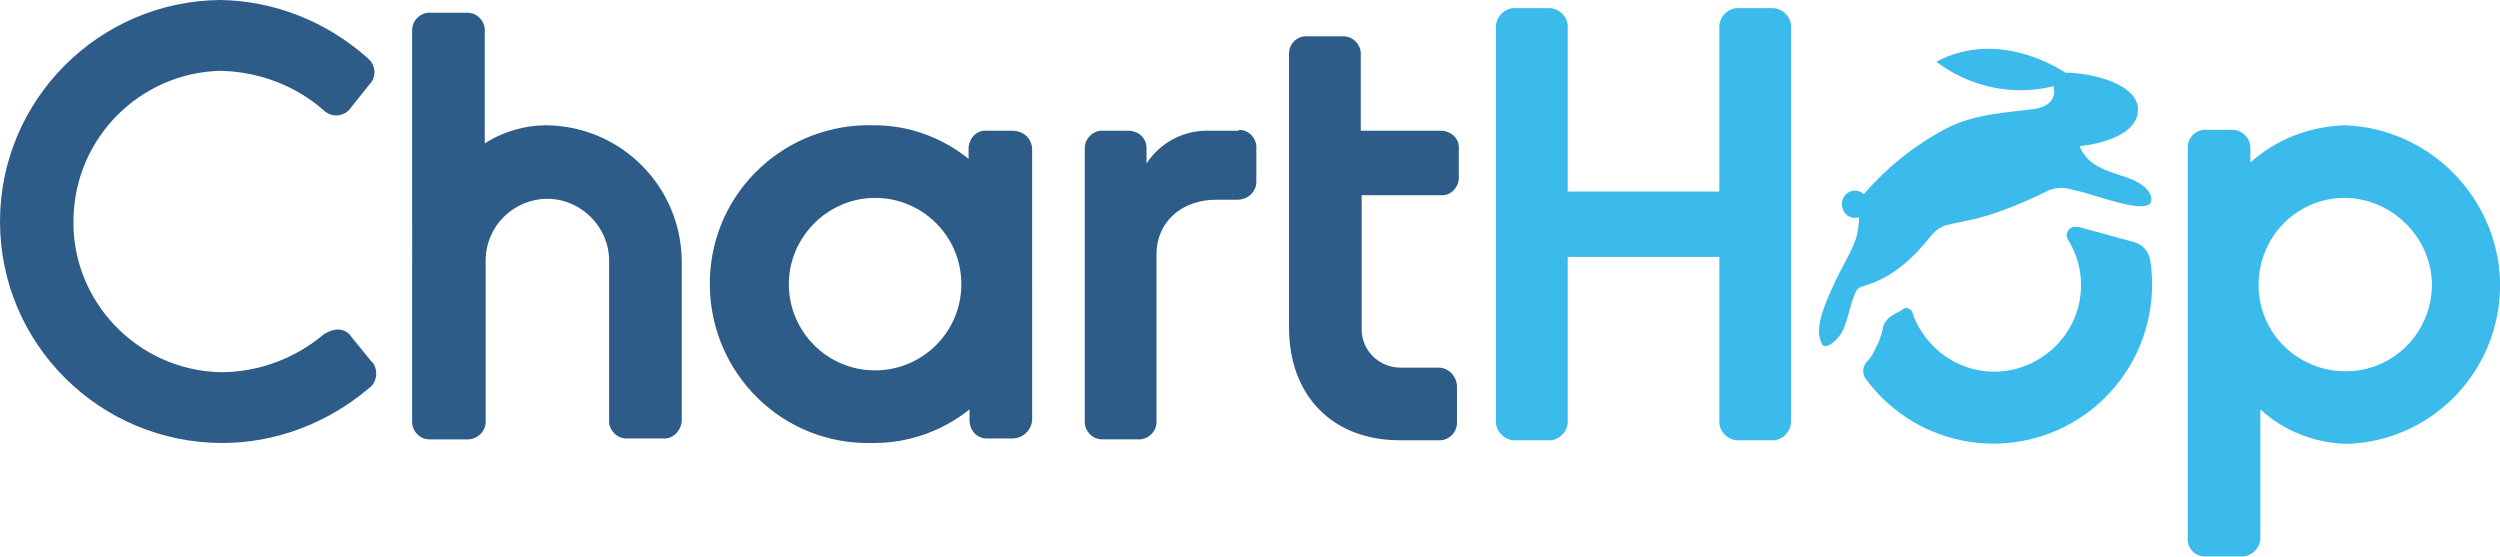
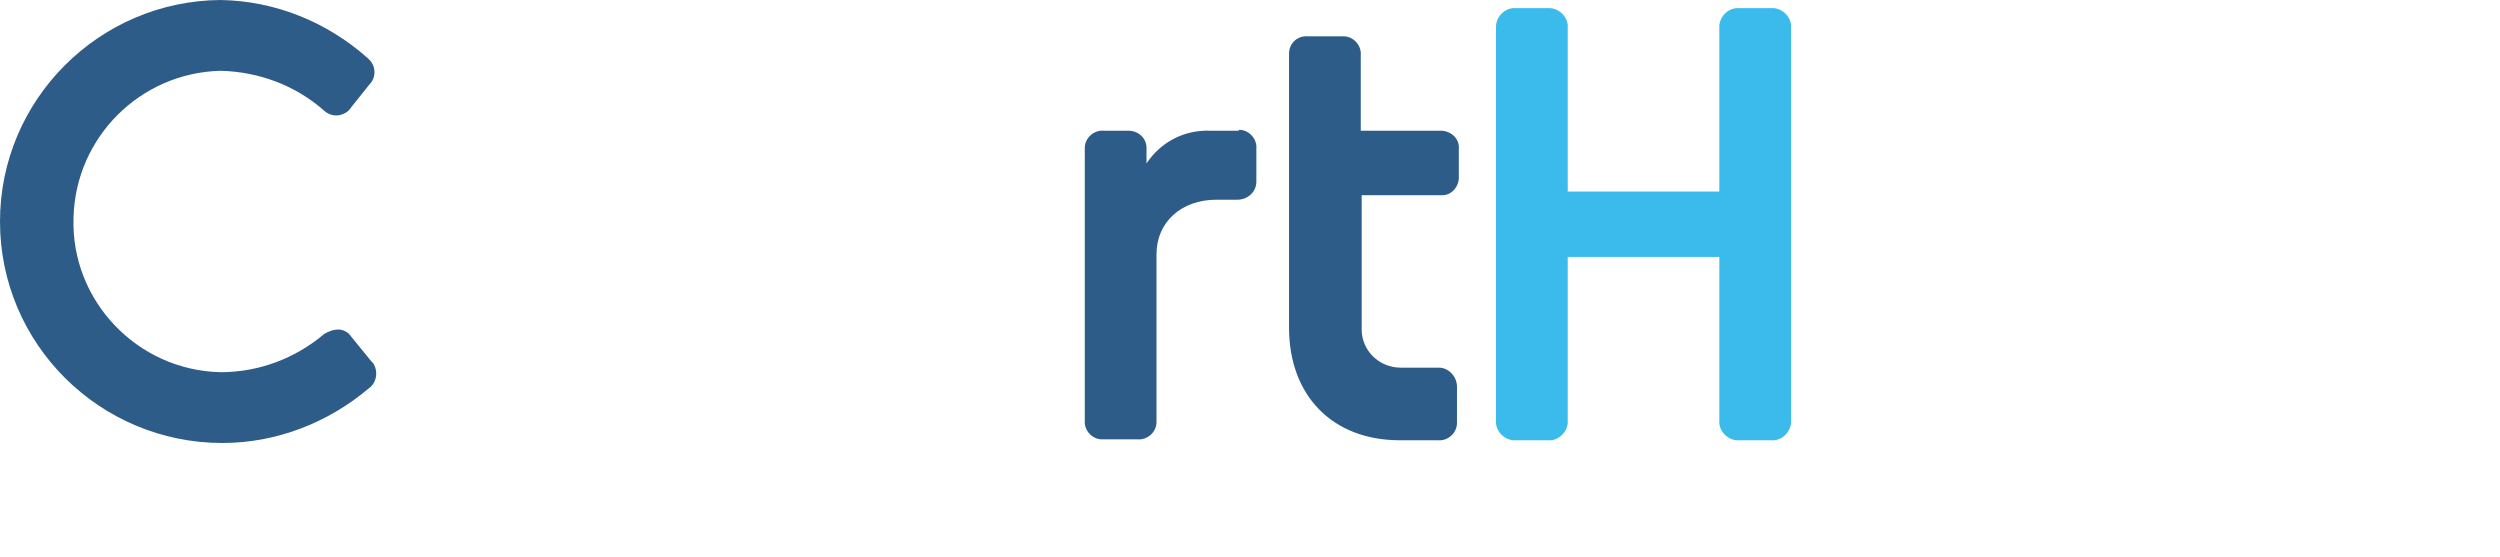
<svg xmlns="http://www.w3.org/2000/svg" xmlns:ns1="http://sodipodi.sourceforge.net/DTD/sodipodi-0.dtd" xmlns:ns2="http://www.inkscape.org/namespaces/inkscape" width="1000" height="222.606" viewBox="0 0 1000 222.606" version="1.1" id="svg24" ns1:docname="Logo_color.svg" ns2:version="0.92.4 (5da689c313, 2019-01-14)">
  <defs id="defs28" />
  <ns1:namedview pagecolor="#ffffff" bordercolor="#111111" borderopacity="1" objecttolerance="10" gridtolerance="10" guidetolerance="10" ns2:pageopacity="0" ns2:pageshadow="2" ns2:window-width="1920" ns2:window-height="1017" id="namedview26" showgrid="false" fit-margin-top="0" fit-margin-left="0" fit-margin-right="0" fit-margin-bottom="0" ns2:zoom="0.4783237" ns2:cx="765.56733" ns2:cy="-141.9305" ns2:window-x="1912" ns2:window-y="-8" ns2:window-maximized="1" ns2:current-layer="svg24" />
  <title id="title2">Logo/color</title>
  <desc id="desc4">Created with Sketch.</desc>
  <g id="Logo/color" transform="matrix(5.793,0,0,5.793,0,-3.268)" style="fill:none;fill-rule:evenodd;stroke:none;stroke-width:1">
    <g id="LARGE_USAGE_CHARTHOP_dark_light_blue_300x90-01-copy" style="fill-rule:nonzero">
      <path d="m 24.258,23.819 c -0.188,-0.313 -0.564,-0.501 -0.878,-0.501 -0.376,0 -0.689,0.125 -1.003,0.313 -2.006,1.692 -4.513,2.633 -7.146,2.633 C 9.465,26.138 4.889,21.312 5.077,15.608 5.203,10.029 9.716,5.579 15.232,5.453 c 2.633,0.063 5.14,1.003 7.083,2.695 0.251,0.251 0.627,0.439 1.066,0.376 0.376,-0.063 0.689,-0.251 0.878,-0.564 L 25.511,6.393 C 26.013,5.892 25.95,5.077 25.449,4.638 c 0,0 -0.063,-0.063 -0.063,-0.063 C 22.565,2.068 18.992,0.627 15.232,0.564 6.832,0.627 0,7.459 0,15.858 c 0,8.462 6.895,15.294 15.357,15.294 3.698,0 7.271,-1.379 10.092,-3.761 0.564,-0.376 0.689,-1.191 0.313,-1.755 -0.063,-0.063 -0.063,-0.063 -0.125,-0.125 z" id="Path" ns2:connector-curvature="0" style="fill:#2d5c89" />
-       <path d="m 37.734,9.214 c -1.504,0 -3.009,0.439 -4.262,1.254 V 2.758 C 33.534,2.068 32.97,1.442 32.281,1.442 c -0.063,0 -0.125,0 -0.188,0 h -2.319 c -0.689,-0.063 -1.316,0.501 -1.316,1.191 0,0.063 0,0.125 0,0.188 V 29.586 c -0.063,0.689 0.501,1.316 1.191,1.316 0.063,0 0.125,0 0.188,0 h 2.319 c 0.689,0.063 1.316,-0.439 1.379,-1.128 0,-0.063 0,-0.125 0,-0.188 V 18.554 c 0,-2.382 1.943,-4.262 4.262,-4.262 2.319,0 4.262,1.943 4.262,4.262 v 10.969 c -0.063,0.689 0.501,1.316 1.191,1.316 0.063,0 0.125,0 0.188,0 h 2.319 c 0.689,0.063 1.254,-0.501 1.316,-1.191 0,-0.063 0,-0.125 0,-0.125 V 18.554 C 47.011,13.414 42.874,9.277 37.734,9.214 Z" id="path7" ns2:connector-curvature="0" style="fill:#2d5c89" />
-       <path d="M 69.889,9.59 H 68.134 c -0.689,-0.063 -1.191,0.501 -1.254,1.128 0,0.063 0,0.063 0,0.125 v 0.689 C 65,10.029 62.744,9.214 60.362,9.214 54.282,9.026 49.205,13.727 49.017,19.807 c -0.188,6.08 4.513,11.157 10.593,11.345 0.251,0 0.501,0 0.752,0 2.382,0 4.701,-0.815 6.582,-2.319 v 0.752 c 0,0.689 0.501,1.254 1.191,1.254 0,0 0.063,0 0.063,0 h 1.692 c 0.752,0 1.316,-0.564 1.379,-1.254 0,0 0,-0.063 0,-0.063 V 10.907 c 0,-0.752 -0.564,-1.316 -1.379,-1.316 0.063,0 0.063,0 10e-7,0 z M 66.379,20.183 c 0,3.322 -2.695,5.955 -5.955,5.955 -3.322,0 -5.955,-2.695 -5.955,-5.955 0,-3.259 2.695,-5.955 5.955,-5.955 v 0 c 3.259,0 5.955,2.633 5.955,5.955 z" id="Shape" ns2:connector-curvature="0" style="fill:#2d5c89" />
      <path d="m 85.434,9.59 h -1.88 c -1.755,-0.063 -3.385,0.752 -4.388,2.257 v -1.066 c 0,-0.689 -0.564,-1.191 -1.254,-1.191 0,0 0,0 -0.063,0 h -1.63 c -0.689,-0.063 -1.316,0.501 -1.316,1.191 0,0.063 0,0.125 0,0.188 v 18.616 c -0.063,0.689 0.501,1.316 1.191,1.316 0.063,0 0.125,0 0.188,0 h 2.257 c 0.689,0.063 1.316,-0.501 1.316,-1.191 0,-0.063 0,-0.125 0,-0.188 V 18.115 c 0,-2.194 1.692,-3.761 4.137,-3.761 h 1.442 c 0.689,0 1.316,-0.501 1.316,-1.254 0,-0.063 0,-0.063 0,-0.125 v -2.131 c 0.063,-0.689 -0.501,-1.316 -1.191,-1.316 0,0.063 -0.063,0.063 -0.125,0.063 z" id="path10" ns2:connector-curvature="0" style="fill:#2d5c89" />
      <path d="M 99.412,9.59 H 93.959 V 4.388 c 0.063,-0.689 -0.501,-1.316 -1.191,-1.316 -0.063,0 -0.125,0 -0.188,0 h -2.257 c -0.689,-0.063 -1.316,0.439 -1.316,1.191 0,0.063 0,0.125 0,0.188 V 23.192 c 0,4.701 3.009,7.772 7.647,7.772 h 2.633 c 0.689,0.063 1.316,-0.501 1.316,-1.191 0,-0.063 0,-0.125 0,-0.188 v -2.319 c 0,-0.689 -0.564,-1.316 -1.254,-1.316 0,0 -0.063,0 -0.063,0 H 96.717 c -1.504,0 -2.695,-1.191 -2.695,-2.633 0,0 0,-0.063 0,-0.063 V 14.041 H 99.475 c 0.627,0.063 1.191,-0.439 1.254,-1.128 0,-0.063 0,-0.125 0,-0.125 v -1.943 c 0.063,-0.689 -0.501,-1.191 -1.128,-1.254 -0.125,0 -0.125,0 -0.188,0 z" id="path12" ns2:connector-curvature="0" style="fill:#2d5c89" />
-       <path d="m 147.426,17.3 -3.886,-1.066 h -0.125 c -0.313,-0.063 -0.627,0.125 -0.689,0.439 -0.063,0.125 0,0.313 0.063,0.439 v 0 c 1.755,2.821 0.878,6.456 -1.943,8.211 -2.821,1.755 -6.456,0.878 -8.211,-1.943 -0.251,-0.376 -0.439,-0.752 -0.564,-1.191 v 0 c -0.063,-0.251 -0.376,-0.439 -0.627,-0.313 0,0 -0.063,0 -0.063,0.063 v 0 c -0.188,0.125 -0.376,0.188 -0.564,0.313 v 0 c -0.376,0.188 -0.689,0.501 -0.815,0.94 v 0.125 c -0.125,0.376 -0.188,0.689 -0.376,1.066 -0.125,0.188 -0.188,0.439 -0.313,0.627 -0.125,0.188 -0.251,0.376 -0.439,0.564 -0.251,0.313 -0.313,0.752 -0.063,1.128 v 0 c 3.573,4.889 10.405,5.955 15.294,2.382 3.259,-2.382 4.952,-6.393 4.388,-10.405 v 0 C 148.429,17.989 147.99,17.488 147.426,17.3 Z" id="path14" ns2:connector-curvature="0" style="fill:#3bbbec" />
-       <path d="m 147.739,13.226 c -1.003,-0.627 -2.507,-0.689 -3.51,-1.63 -0.251,-0.251 -0.501,-0.564 -0.627,-0.94 0,0 3.761,-0.313 4.012,-2.319 0.251,-2.006 -3.322,-2.758 -5.014,-2.758 0,0 -4.45,-3.134 -8.901,-0.752 2.319,1.755 5.265,2.382 8.086,1.692 0,0 0.439,1.316 -1.316,1.567 -1.755,0.251 -4.137,0.313 -6.143,1.379 -2.131,1.128 -4.074,2.695 -5.641,4.513 v 0 c -0.188,-0.188 -0.376,-0.251 -0.627,-0.251 -0.501,0 -0.878,0.439 -0.878,0.94 0,0.501 0.376,0.94 0.878,0.94 0,0 0,0 0,0 0.125,0 0.188,0 0.313,-0.063 v 0 c 0,0.376 -0.063,0.752 -0.125,1.128 -0.188,1.003 -1.066,2.257 -1.755,3.824 -1.254,2.695 -0.878,3.385 -0.689,3.824 0.188,0.439 1.128,-0.188 1.504,-1.066 0.376,-0.878 0.627,-2.57 1.066,-2.821 0.439,-0.251 2.445,-0.376 4.952,-3.573 0.251,-0.313 0.627,-0.627 1.066,-0.752 0.752,-0.188 1.88,-0.376 2.507,-0.564 1.504,-0.439 3.009,-1.066 4.388,-1.755 0.501,-0.251 1.066,-0.313 1.567,-0.188 0.501,0.125 1.066,0.251 1.442,0.376 2.068,0.627 3.51,1.066 4.137,0.689 0.125,-0.125 0.376,-0.752 -0.69,-1.442 z" id="path16" ns2:connector-curvature="0" style="fill:#3bbbec" />
-       <path d="m 161.968,9.214 c -2.445,0.063 -4.764,0.94 -6.582,2.57 v -1.003 c 0,-0.689 -0.564,-1.254 -1.254,-1.254 0,0 0,0 -0.063,0 h -1.692 c -0.689,-0.063 -1.316,0.501 -1.316,1.191 0,0.063 0,0.125 0,0.188 v 26.765 c -0.063,0.689 0.439,1.316 1.191,1.316 0.063,0 0.125,0 0.188,0 h 2.257 c 0.689,0.063 1.316,-0.501 1.379,-1.191 0,-0.063 0,-0.125 0,-0.125 v -8.838 c 1.63,1.504 3.761,2.319 5.955,2.382 C 168.111,31.027 172.812,25.95 172.624,19.87 172.373,14.103 167.735,9.465 161.968,9.214 Z m 5.955,10.969 c 0,3.322 -2.633,6.017 -5.955,6.017 -3.322,0 -6.017,-2.633 -6.017,-5.955 0,-3.322 2.633,-6.017 5.955,-6.017 0,0 0,0 0.063,0 3.197,0.063 5.892,2.695 5.955,5.955 z" id="path18" ns2:connector-curvature="0" style="fill:#3bbbec" />
      <path d="m 122.291,1.128 h -2.194 c -0.689,-0.063 -1.316,0.501 -1.379,1.191 0,0.063 0,0.125 0,0.188 V 13.79 H 108.25 V 2.507 c 0.063,-0.689 -0.501,-1.316 -1.191,-1.379 -0.063,0 -0.125,0 -0.188,0 h -2.194 c -0.69,-0.063 -1.316,0.501 -1.379,1.191 0,0.063 0,0.125 0,0.188 V 29.586 c -0.063,0.689 0.501,1.316 1.191,1.379 0.063,0 0.125,0 0.188,0 h 2.194 c 0.689,0.063 1.316,-0.501 1.379,-1.191 0,-0.063 0,-0.125 0,-0.188 V 18.303 h 10.468 v 11.283 c -0.063,0.689 0.501,1.316 1.191,1.379 0.063,0 0.125,0 0.188,0 h 2.194 c 0.69,0.063 1.316,-0.501 1.379,-1.191 0,-0.063 0,-0.125 0,-0.188 V 2.507 c 0.063,-0.689 -0.501,-1.316 -1.191,-1.379 -0.063,0 -0.125,0 -0.188,0 z" id="path20" ns2:connector-curvature="0" style="fill:#3bbbec" />
    </g>
  </g>
</svg>